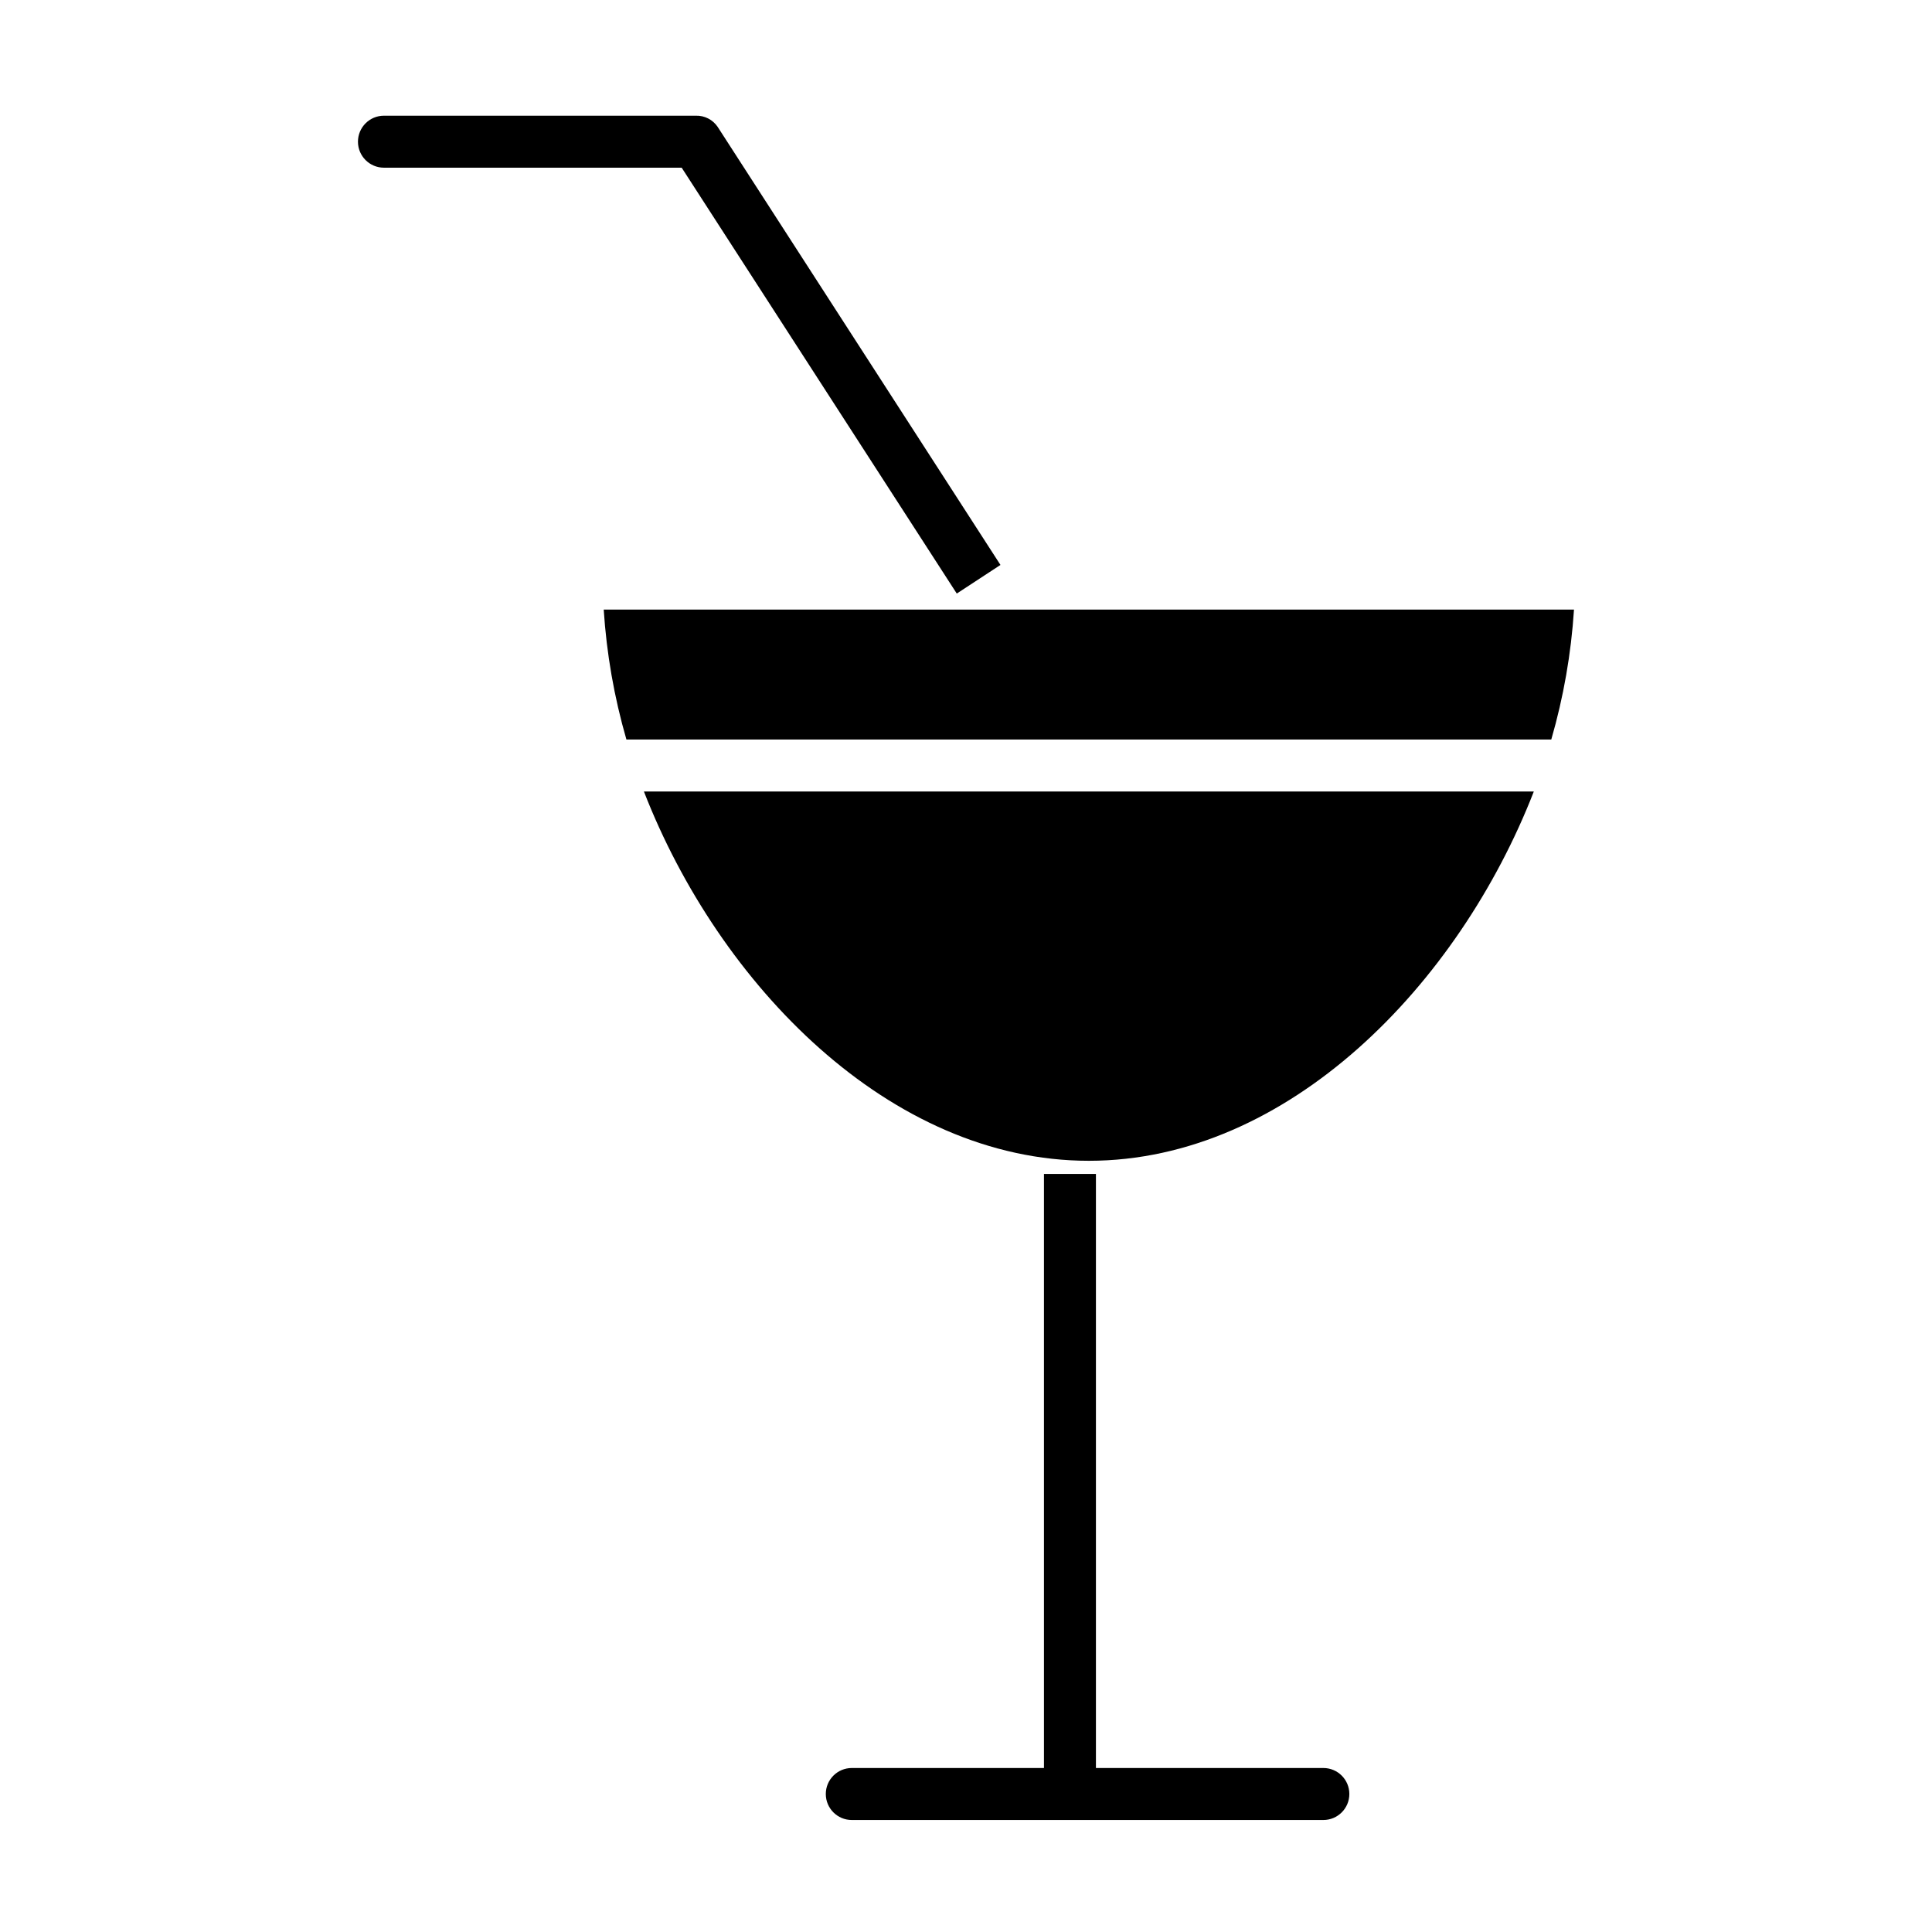
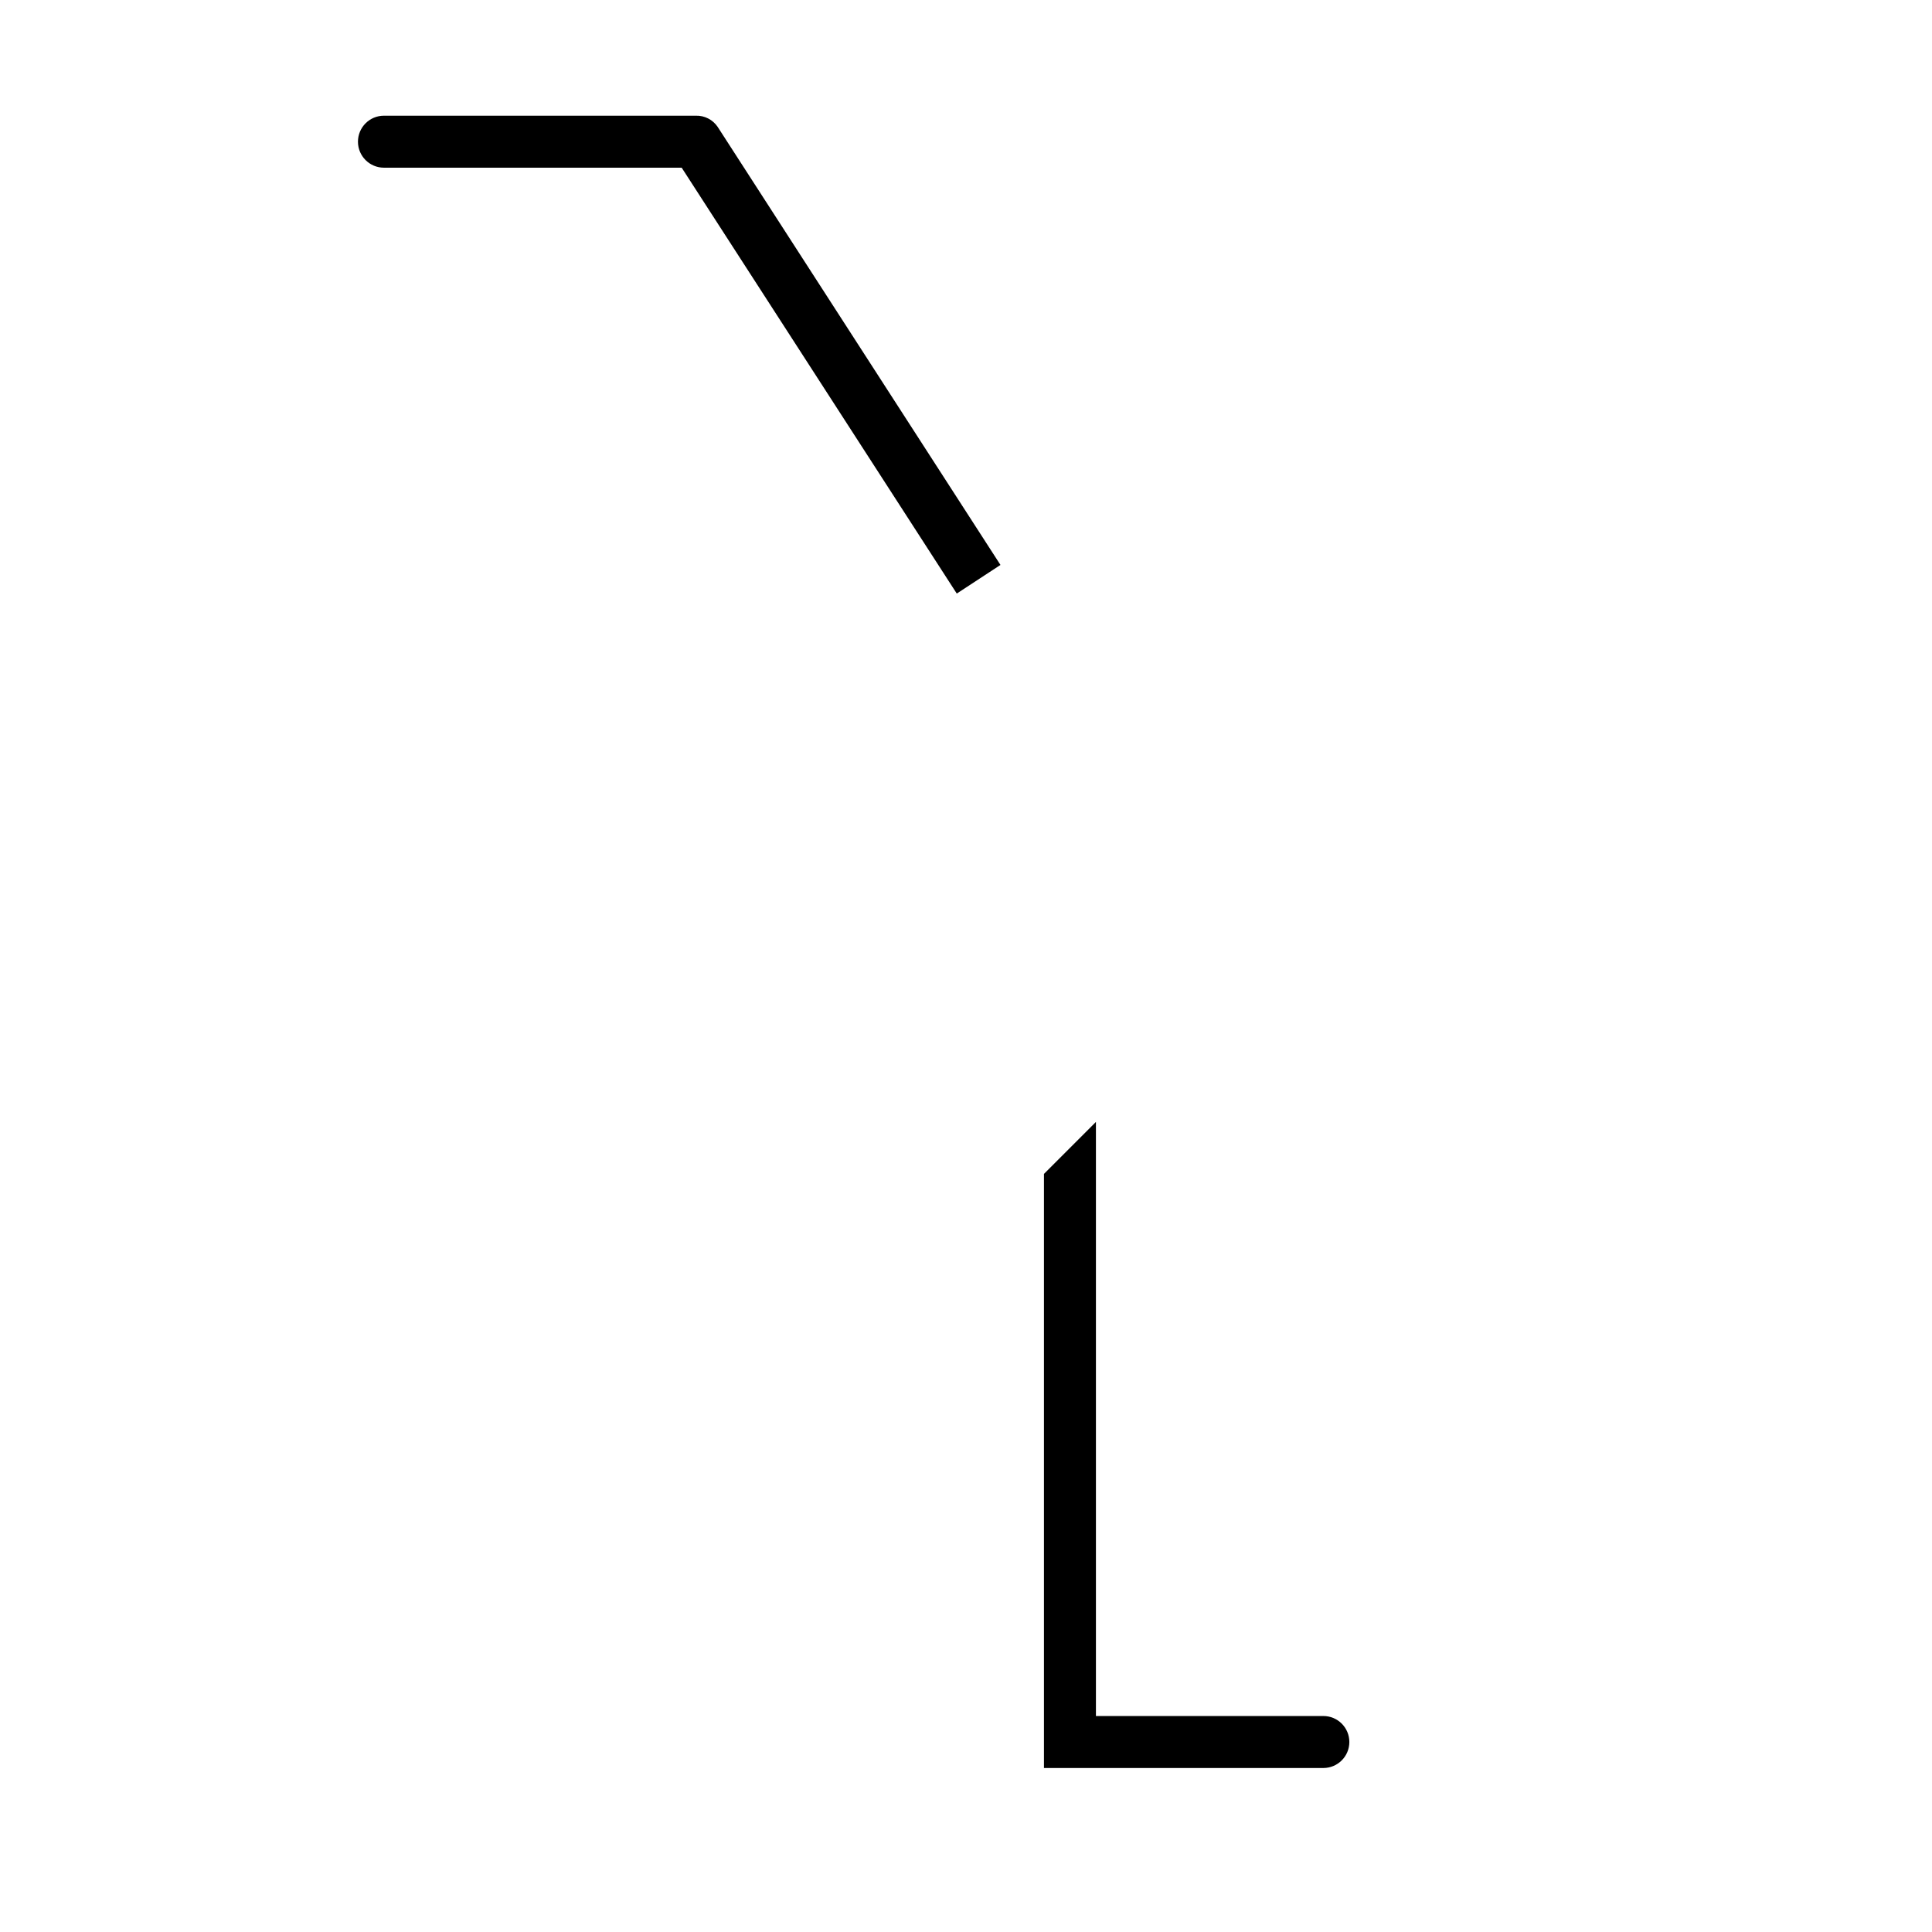
<svg xmlns="http://www.w3.org/2000/svg" fill="#000000" width="800px" height="800px" version="1.1" viewBox="144 144 512 512">
  <g>
-     <path d="m550.48 353.75h-235.84c19.898 51.168 65.102 97.871 117.92 97.871s98.027-46.703 117.92-97.871z" />
-     <path d="m561.13 305.54h-257.14c0.754 11.664 2.769 23.211 6.016 34.438h245.1c3.246-11.227 5.266-22.773 6.019-34.438z" />
-     <path d="m420.66 455.1v157.44h-50.926c-3.805 0-6.887 3.086-6.887 6.887 0 3.805 3.082 6.891 6.887 6.891h124.97c3.805 0 6.887-3.086 6.887-6.891 0-3.801-3.082-6.887-6.887-6.887h-60.27v-157.44z" />
+     <path d="m420.66 455.1v157.44h-50.926h124.97c3.805 0 6.887-3.086 6.887-6.891 0-3.801-3.082-6.887-6.887-6.887h-60.27v-157.44z" />
    <path d="m245.75 188.44h78.902l72.902 112.86 11.578-7.586-74.938-116.08c-1.289-1.922-3.477-3.043-5.789-2.973h-82.656c-3.805 0-6.887 3.086-6.887 6.891 0 3.805 3.082 6.887 6.887 6.887z" />
  </g>
</svg>